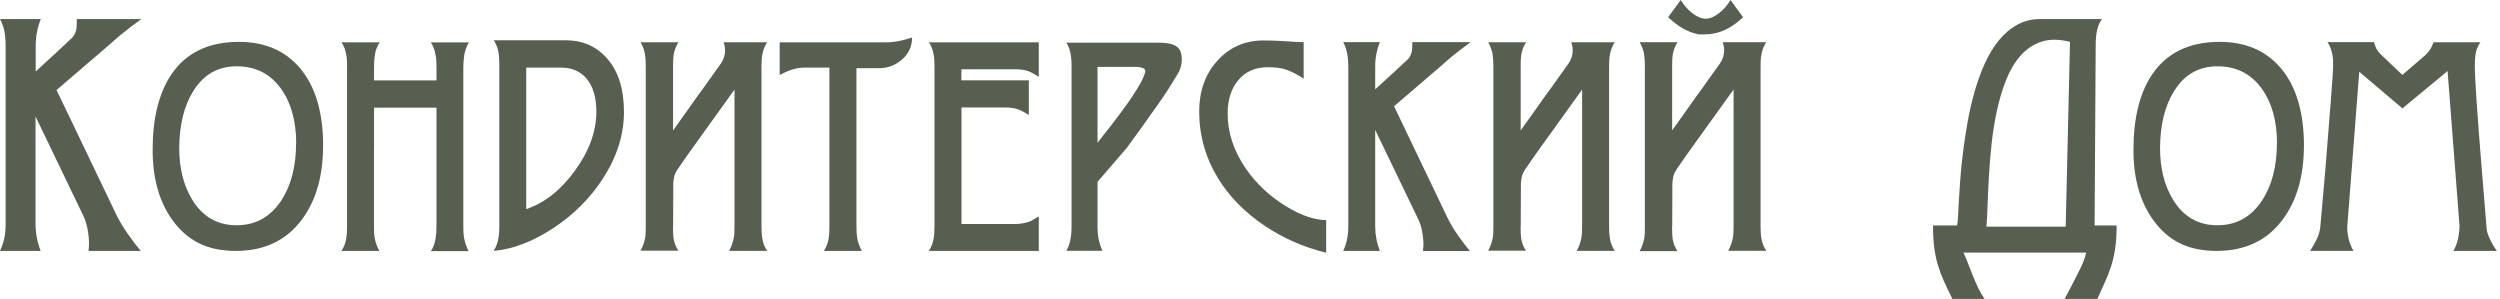
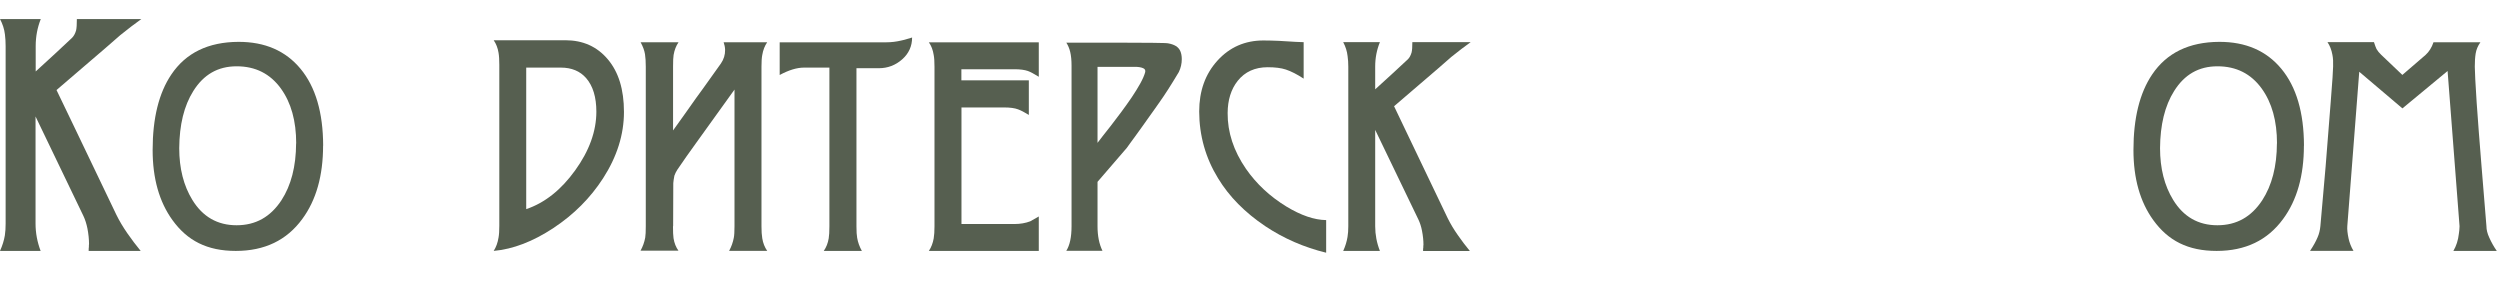
<svg xmlns="http://www.w3.org/2000/svg" viewBox="0 0 167.046 20" fill="none">
  <path d="M9.447 1.272C9.019 1.576 8.545 1.937 8.03 2.354C7.799 2.555 7.479 2.833 7.072 3.189L3.776 6.016C3.863 6.192 4.244 6.98 4.914 8.381L7.773 14.346C7.974 14.758 8.221 15.17 8.509 15.587C8.798 16.004 9.097 16.396 9.401 16.767H5.924C5.924 16.643 5.929 16.55 5.939 16.499C5.939 16.411 5.939 16.344 5.949 16.308C5.949 15.984 5.913 15.638 5.841 15.262C5.779 14.959 5.692 14.68 5.573 14.428L2.375 7.783V14.938C2.375 15.561 2.488 16.169 2.715 16.767H0C0.16 16.416 0.268 16.066 0.325 15.726C0.361 15.494 0.376 15.232 0.376 14.938V3.08C0.376 2.807 0.361 2.545 0.33 2.303C0.288 1.942 0.175 1.602 0 1.272H2.725C2.498 1.844 2.385 2.447 2.385 3.08V4.775C2.689 4.502 3.127 4.1 3.693 3.575L4.796 2.545C4.919 2.431 5.017 2.261 5.084 2.035C5.12 1.88 5.136 1.628 5.136 1.272H9.452H9.447Z" fill="#565F50" />
  <path d="M21.588 9.735C21.588 11.739 21.125 13.377 20.197 14.634C19.157 16.056 17.679 16.766 15.757 16.766C13.836 16.766 12.517 16.081 11.523 14.706C10.637 13.48 10.199 11.919 10.199 10.024C10.199 7.891 10.617 6.212 11.446 4.981C12.419 3.533 13.913 2.807 15.932 2.797C17.699 2.792 19.085 3.394 20.084 4.6C21.083 5.81 21.588 7.52 21.593 9.735H21.588ZM19.791 9.581C19.791 8.082 19.451 6.861 18.771 5.918C18.055 4.929 17.071 4.43 15.814 4.43C14.557 4.43 13.609 4.981 12.919 6.078C12.296 7.067 11.987 8.345 11.976 9.9C11.976 11.255 12.27 12.409 12.852 13.356C13.542 14.484 14.531 15.051 15.809 15.051C17.086 15.051 18.07 14.495 18.802 13.387C19.451 12.388 19.78 11.121 19.785 9.581H19.791Z" fill="#565F50" />
-   <path d="M24.988 9.88V15.118C24.988 15.479 25.003 15.731 25.034 15.891C25.086 16.195 25.194 16.488 25.349 16.766H22.814C22.974 16.529 23.082 16.246 23.139 15.927C23.175 15.716 23.19 15.448 23.19 15.123V4.456C23.19 4.116 23.175 3.858 23.139 3.678C23.087 3.343 22.979 3.06 22.814 2.828H25.369C25.21 3.075 25.106 3.327 25.06 3.595C25.014 3.863 24.993 4.152 24.993 4.461V5.372H29.165V4.461C29.165 4.085 29.145 3.827 29.104 3.683C29.052 3.343 28.944 3.06 28.789 2.833H31.334C31.195 3.06 31.097 3.317 31.03 3.606C30.984 3.951 30.958 4.239 30.958 4.466V15.134C30.958 15.458 30.973 15.71 31.009 15.906C31.071 16.215 31.169 16.509 31.313 16.782H28.789C28.944 16.56 29.047 16.282 29.104 15.942C29.145 15.705 29.165 15.432 29.165 15.139V7.196H24.993V9.9L24.988 9.88Z" fill="#565F50" />
  <path d="M41.692 7.479C41.692 8.988 41.229 10.467 40.296 11.914C39.447 13.228 38.344 14.335 36.979 15.236C35.614 16.138 34.285 16.648 32.987 16.766C33.147 16.519 33.255 16.225 33.312 15.87C33.348 15.679 33.363 15.417 33.363 15.092V4.327C33.363 3.997 33.348 3.734 33.312 3.528C33.26 3.204 33.152 2.926 32.987 2.689H37.778C38.947 2.689 39.895 3.111 40.611 3.961C41.332 4.811 41.692 5.98 41.692 7.479ZM39.848 7.464C39.848 6.495 39.622 5.748 39.169 5.223C38.756 4.749 38.19 4.517 37.474 4.517H35.161V13.974C36.397 13.557 37.489 12.692 38.432 11.383C39.375 10.075 39.848 8.767 39.848 7.458V7.464Z" fill="#565F50" />
  <path d="M44.968 15.119C44.968 15.479 44.978 15.742 45.004 15.917C45.056 16.247 45.169 16.525 45.334 16.751H42.799C42.954 16.473 43.057 16.18 43.113 15.876C43.139 15.721 43.15 15.469 43.15 15.124V4.456C43.15 4.132 43.134 3.859 43.098 3.622C43.057 3.369 42.959 3.106 42.805 2.823H45.339C45.179 3.055 45.066 3.338 45.009 3.673C44.983 3.822 44.973 4.08 44.973 4.451V8.716C45.339 8.206 45.607 7.83 45.787 7.578C46.384 6.728 46.771 6.187 46.951 5.95C47.59 5.059 47.997 4.492 48.172 4.24C48.363 3.962 48.455 3.658 48.45 3.333C48.445 3.153 48.409 2.983 48.352 2.823H51.263C51.103 3.055 50.989 3.338 50.933 3.673C50.897 3.853 50.881 4.111 50.881 4.451V15.119C50.881 15.448 50.897 15.716 50.933 15.922C50.984 16.247 51.098 16.525 51.263 16.762H48.718C48.872 16.484 48.975 16.19 49.032 15.886C49.063 15.732 49.078 15.474 49.078 15.113V5.986L46.482 9.597C46.065 10.174 45.653 10.756 45.256 11.343C45.174 11.472 45.107 11.606 45.061 11.74C45.019 11.961 44.994 12.126 44.988 12.239L44.978 15.113L44.968 15.119Z" fill="#565F50" />
  <path d="M60.946 2.498C60.946 3.085 60.725 3.574 60.282 3.966C59.839 4.357 59.319 4.558 58.721 4.558H57.227V15.118C57.227 15.478 57.243 15.731 57.274 15.89C57.325 16.194 57.433 16.488 57.588 16.766H55.043C55.208 16.529 55.322 16.246 55.373 15.926C55.404 15.751 55.419 15.483 55.419 15.123V4.517H53.725C53.246 4.517 52.705 4.682 52.097 5.011V2.827H59.216C59.556 2.827 59.895 2.786 60.236 2.704C60.282 2.704 60.519 2.637 60.941 2.508L60.946 2.498Z" fill="#565F50" />
  <path d="M64.244 7.175V14.969H67.782C68.169 14.969 68.524 14.907 68.838 14.788C68.921 14.742 69.111 14.634 69.41 14.464V16.766H62.065C62.224 16.529 62.333 16.246 62.389 15.927C62.425 15.716 62.441 15.448 62.441 15.123V4.456C62.441 4.116 62.425 3.858 62.389 3.678C62.338 3.343 62.23 3.06 62.065 2.828H69.41V5.13C69.096 4.935 68.854 4.806 68.684 4.744C68.462 4.667 68.163 4.626 67.777 4.626H64.238V5.367H68.745V7.68C68.447 7.495 68.205 7.371 68.019 7.304C67.798 7.222 67.494 7.18 67.107 7.18H64.244V7.175Z" fill="#565F50" />
-   <path d="M73.335 12.151V15.118C73.335 15.757 73.443 16.303 73.664 16.756H71.249C71.481 16.39 71.599 15.844 71.599 15.118V4.389C71.599 4.018 71.568 3.714 71.511 3.477C71.455 3.24 71.367 3.029 71.249 2.849H77.383C77.646 2.849 77.878 2.864 78.074 2.9C78.27 2.936 78.434 2.993 78.568 3.075C78.702 3.158 78.805 3.271 78.867 3.415C78.929 3.559 78.965 3.74 78.965 3.951C78.965 4.255 78.898 4.543 78.769 4.811C78.496 5.27 78.249 5.666 78.038 5.996C77.827 6.325 77.641 6.598 77.487 6.815C77.42 6.918 77.327 7.052 77.198 7.227C77.075 7.402 76.935 7.593 76.786 7.804C76.637 8.015 76.482 8.231 76.322 8.458C76.163 8.679 76.008 8.891 75.869 9.086C75.73 9.282 75.606 9.447 75.503 9.586C75.4 9.725 75.328 9.823 75.292 9.88L73.33 12.156L73.335 12.151ZM73.335 9.545C73.386 9.468 73.5 9.328 73.659 9.122C73.824 8.922 74.015 8.679 74.231 8.396C74.448 8.118 74.679 7.809 74.926 7.479C75.174 7.15 75.4 6.82 75.622 6.501C75.838 6.176 76.029 5.872 76.188 5.584C76.348 5.295 76.456 5.048 76.513 4.847C76.554 4.708 76.513 4.61 76.379 4.554C76.245 4.497 76.07 4.466 75.843 4.466H73.335V9.555V9.545Z" fill="#565F50" />
+   <path d="M73.335 12.151V15.118C73.335 15.757 73.443 16.303 73.664 16.756H71.249C71.481 16.39 71.599 15.844 71.599 15.118V4.389C71.599 4.018 71.568 3.714 71.511 3.477C71.455 3.24 71.367 3.029 71.249 2.849C77.646 2.849 77.878 2.864 78.074 2.9C78.27 2.936 78.434 2.993 78.568 3.075C78.702 3.158 78.805 3.271 78.867 3.415C78.929 3.559 78.965 3.74 78.965 3.951C78.965 4.255 78.898 4.543 78.769 4.811C78.496 5.27 78.249 5.666 78.038 5.996C77.827 6.325 77.641 6.598 77.487 6.815C77.42 6.918 77.327 7.052 77.198 7.227C77.075 7.402 76.935 7.593 76.786 7.804C76.637 8.015 76.482 8.231 76.322 8.458C76.163 8.679 76.008 8.891 75.869 9.086C75.73 9.282 75.606 9.447 75.503 9.586C75.4 9.725 75.328 9.823 75.292 9.88L73.33 12.156L73.335 12.151ZM73.335 9.545C73.386 9.468 73.5 9.328 73.659 9.122C73.824 8.922 74.015 8.679 74.231 8.396C74.448 8.118 74.679 7.809 74.926 7.479C75.174 7.15 75.4 6.82 75.622 6.501C75.838 6.176 76.029 5.872 76.188 5.584C76.348 5.295 76.456 5.048 76.513 4.847C76.554 4.708 76.513 4.61 76.379 4.554C76.245 4.497 76.07 4.466 75.843 4.466H73.335V9.555V9.545Z" fill="#565F50" />
  <path d="M88.607 16.885C87.134 16.525 85.779 15.937 84.543 15.113C83.183 14.201 82.132 13.135 81.39 11.914C80.556 10.555 80.134 9.066 80.128 7.454C80.128 6.078 80.535 4.945 81.349 4.049C82.163 3.153 83.188 2.704 84.419 2.704C84.744 2.704 85.089 2.715 85.46 2.73C86.407 2.792 86.959 2.818 87.108 2.818V5.254C86.67 4.966 86.274 4.765 85.918 4.646C85.609 4.543 85.202 4.492 84.708 4.492C83.853 4.492 83.183 4.796 82.699 5.404C82.256 5.965 82.034 6.681 82.029 7.552C82.019 8.834 82.426 10.075 83.25 11.276C83.95 12.285 84.852 13.125 85.954 13.8C86.938 14.397 87.824 14.696 88.612 14.706V16.875L88.607 16.885Z" fill="#565F50" />
  <path d="M98.26 2.822C97.874 3.095 97.446 3.425 96.978 3.801C96.767 3.986 96.483 4.239 96.117 4.553L93.15 7.098C93.228 7.252 93.568 7.963 94.17 9.23L96.741 14.597C96.926 14.968 97.148 15.339 97.41 15.71C97.668 16.081 97.936 16.436 98.214 16.771H95.087C95.087 16.658 95.092 16.575 95.103 16.529C95.103 16.452 95.103 16.395 95.113 16.359C95.113 16.071 95.082 15.756 95.015 15.416C94.964 15.143 94.881 14.891 94.773 14.664L91.888 8.679V15.118C91.888 15.679 91.992 16.23 92.203 16.766H89.751C89.895 16.452 89.988 16.138 90.039 15.834C90.075 15.622 90.091 15.385 90.091 15.118V4.45C90.091 4.198 90.075 3.966 90.044 3.749C90.008 3.425 89.91 3.116 89.751 2.817H92.203C91.992 3.332 91.888 3.873 91.888 4.445V5.969C92.161 5.722 92.558 5.362 93.073 4.888L94.067 3.966C94.175 3.863 94.258 3.713 94.32 3.507C94.356 3.363 94.371 3.136 94.371 2.817H98.26V2.822Z" fill="#565F50" />
-   <path d="M101.604 15.119C101.604 15.479 101.614 15.742 101.64 15.917C101.691 16.247 101.805 16.525 101.969 16.751H99.435C99.59 16.473 99.693 16.18 99.749 15.876C99.775 15.721 99.785 15.469 99.785 15.124V4.456C99.785 4.132 99.77 3.859 99.734 3.622C99.693 3.369 99.595 3.106 99.44 2.823H101.975C101.815 3.055 101.702 3.338 101.645 3.673C101.619 3.822 101.609 4.08 101.609 4.451V8.716C101.975 8.206 102.242 7.83 102.423 7.578C103.02 6.728 103.407 6.187 103.587 5.95C104.226 5.059 104.632 4.492 104.808 4.24C104.998 3.962 105.091 3.658 105.086 3.333C105.081 3.153 105.045 2.983 104.988 2.823H107.898C107.739 3.055 107.625 3.338 107.569 3.673C107.533 3.853 107.517 4.111 107.517 4.451V15.119C107.517 15.448 107.533 15.716 107.569 15.922C107.62 16.247 107.733 16.525 107.898 16.762H105.354C105.508 16.484 105.611 16.19 105.668 15.886C105.699 15.732 105.714 15.474 105.714 15.113V5.986L103.118 9.597C102.701 10.174 102.289 10.756 101.892 11.343C101.81 11.472 101.743 11.606 101.697 11.74C101.655 11.961 101.63 12.126 101.624 12.239L101.614 15.113L101.604 15.119Z" fill="#565F50" />
-   <path d="M111.725 15.144C111.725 15.504 111.735 15.767 111.761 15.942C111.813 16.272 111.926 16.55 112.091 16.782H109.556C109.711 16.504 109.814 16.21 109.871 15.906C109.897 15.752 109.907 15.499 109.907 15.144V4.45C109.907 4.126 109.891 3.853 109.855 3.616C109.814 3.364 109.716 3.101 109.562 2.818H112.096C111.936 3.049 111.823 3.333 111.766 3.668C111.741 3.817 111.73 4.074 111.73 4.445V8.71C112.096 8.2 112.364 7.824 112.544 7.572C113.142 6.722 113.528 6.181 113.708 5.944C114.347 5.053 114.754 4.487 114.929 4.234C115.12 3.956 115.212 3.652 115.207 3.328C115.202 3.147 115.166 2.977 115.109 2.818H118.02C117.86 3.049 117.746 3.333 117.69 3.668C117.654 3.848 117.638 4.105 117.638 4.445V15.113C117.638 15.443 117.654 15.711 117.69 15.917C117.741 16.241 117.855 16.519 118.02 16.756H115.475C115.63 16.478 115.733 16.184 115.789 15.88C115.82 15.726 115.836 15.468 115.836 15.108V5.98L113.239 9.591C112.822 10.168 112.41 10.75 112.013 11.337C111.931 11.466 111.864 11.6 111.818 11.734C111.777 11.955 111.751 12.12 111.746 12.234L111.735 15.134L111.725 15.144ZM114.501 2.236C114.455 2.251 114.368 2.266 114.244 2.282C114.12 2.292 113.997 2.297 113.868 2.297C113.739 2.297 113.631 2.297 113.538 2.297C113.445 2.297 113.404 2.287 113.415 2.277C112.75 2.133 112.101 1.756 111.462 1.149L112.302 0C112.518 0.35 112.776 0.649 113.085 0.886C113.394 1.123 113.688 1.247 113.976 1.247C114.264 1.247 114.543 1.128 114.852 0.886C115.161 0.649 115.424 0.35 115.63 0L116.469 1.149C115.83 1.756 115.171 2.122 114.491 2.241L114.501 2.236Z" fill="#565F50" />
-   <path d="M139.953 15.067H141.431C141.431 15.675 141.395 16.2 141.328 16.633C141.261 17.07 141.168 17.467 141.05 17.822C140.931 18.183 140.797 18.528 140.643 18.863C140.488 19.198 140.318 19.569 140.143 19.976H137.949C138.057 19.785 138.16 19.594 138.258 19.404C138.356 19.213 138.454 19.023 138.552 18.832C138.634 18.667 138.716 18.502 138.799 18.348C138.881 18.193 138.958 18.039 139.031 17.884C139.103 17.73 139.175 17.57 139.237 17.41C139.298 17.251 139.35 17.07 139.391 16.88H131.196C131.309 17.127 131.417 17.385 131.52 17.653C131.624 17.926 131.726 18.193 131.84 18.466C131.948 18.739 132.067 19.002 132.19 19.26C132.314 19.517 132.453 19.754 132.607 19.976H130.459C130.233 19.527 130.037 19.126 129.877 18.76C129.718 18.399 129.584 18.034 129.475 17.673C129.367 17.307 129.29 16.921 129.238 16.509C129.187 16.097 129.161 15.618 129.161 15.067H130.763C130.763 15.067 130.805 14.938 130.82 14.68C130.835 14.423 130.856 14.073 130.876 13.635C130.902 13.192 130.933 12.677 130.974 12.089C131.016 11.502 131.077 10.874 131.16 10.214C131.242 9.55 131.345 8.87 131.469 8.17C131.593 7.469 131.752 6.784 131.938 6.125C132.128 5.46 132.355 4.837 132.618 4.25C132.886 3.662 133.194 3.147 133.555 2.704C133.916 2.261 134.323 1.911 134.781 1.659C135.239 1.401 135.765 1.272 136.347 1.272H140.447C140.365 1.391 140.298 1.509 140.246 1.628C140.195 1.746 140.153 1.875 140.123 2.019C140.092 2.163 140.066 2.323 140.051 2.498C140.035 2.673 140.03 2.874 140.03 3.101L139.958 15.077L139.953 15.067ZM138.026 15.149L138.315 2.797C137.578 2.612 136.944 2.606 136.403 2.787C135.863 2.967 135.399 3.276 135.013 3.714C134.626 4.152 134.302 4.693 134.05 5.331C133.797 5.97 133.591 6.655 133.431 7.392C133.272 8.128 133.153 8.88 133.071 9.653C132.988 10.426 132.932 11.162 132.891 11.863C132.849 12.563 132.824 13.202 132.803 13.774C132.788 14.346 132.762 14.804 132.731 15.144H138.026V15.149Z" fill="#565F50" />
  <path d="M153.943 9.735C153.943 11.739 153.479 13.377 152.552 14.634C151.512 16.056 150.033 16.766 148.112 16.766C146.191 16.766 144.872 16.081 143.878 14.706C142.992 13.48 142.554 11.919 142.554 10.024C142.554 7.891 142.971 6.212 143.8 4.981C144.774 3.533 146.268 2.807 148.287 2.797C150.054 2.792 151.439 3.394 152.439 4.6C153.438 5.81 153.943 7.52 153.948 9.735H153.943ZM152.145 9.581C152.145 8.082 151.805 6.861 151.125 5.918C150.409 4.929 149.425 4.43 148.169 4.43C146.912 4.43 145.964 4.981 145.274 6.078C144.65 7.067 144.341 8.345 144.331 9.9C144.331 11.255 144.625 12.409 145.207 13.356C145.897 14.484 146.886 15.051 148.163 15.051C149.441 15.051 150.425 14.495 151.156 13.387C151.805 12.388 152.135 11.121 152.14 9.581H152.145Z" fill="#565F50" />
  <path d="M166.841 16.766H163.931C164.126 16.431 164.25 16.05 164.296 15.628C164.322 15.473 164.337 15.303 164.343 15.118L163.544 4.744L160.526 7.242L157.641 4.795L156.843 15.113C156.827 15.313 156.853 15.592 156.93 15.947C156.992 16.22 157.095 16.493 157.255 16.761H154.355C154.576 16.431 154.741 16.132 154.854 15.865C154.958 15.633 155.019 15.38 155.045 15.102C155.117 14.288 155.231 12.959 155.395 11.115C155.514 9.683 155.627 8.246 155.735 6.809C155.844 5.449 155.895 4.661 155.895 4.445C155.905 4.151 155.895 3.894 155.849 3.667C155.787 3.332 155.679 3.049 155.519 2.817H158.625C158.687 3.013 158.744 3.167 158.795 3.276C158.872 3.409 158.975 3.533 159.099 3.652L160.521 5.006L162.071 3.672C162.308 3.456 162.488 3.173 162.602 2.822H165.738C165.563 3.069 165.46 3.322 165.419 3.579C165.378 3.837 165.362 4.131 165.362 4.455C165.362 4.78 165.404 5.568 165.486 6.84C165.569 8.045 165.677 9.462 165.811 11.095C165.965 13.057 166.079 14.402 166.14 15.118C166.14 15.349 166.202 15.602 166.326 15.87C166.47 16.194 166.64 16.493 166.836 16.776L166.841 16.766Z" fill="#565F50" />
</svg>